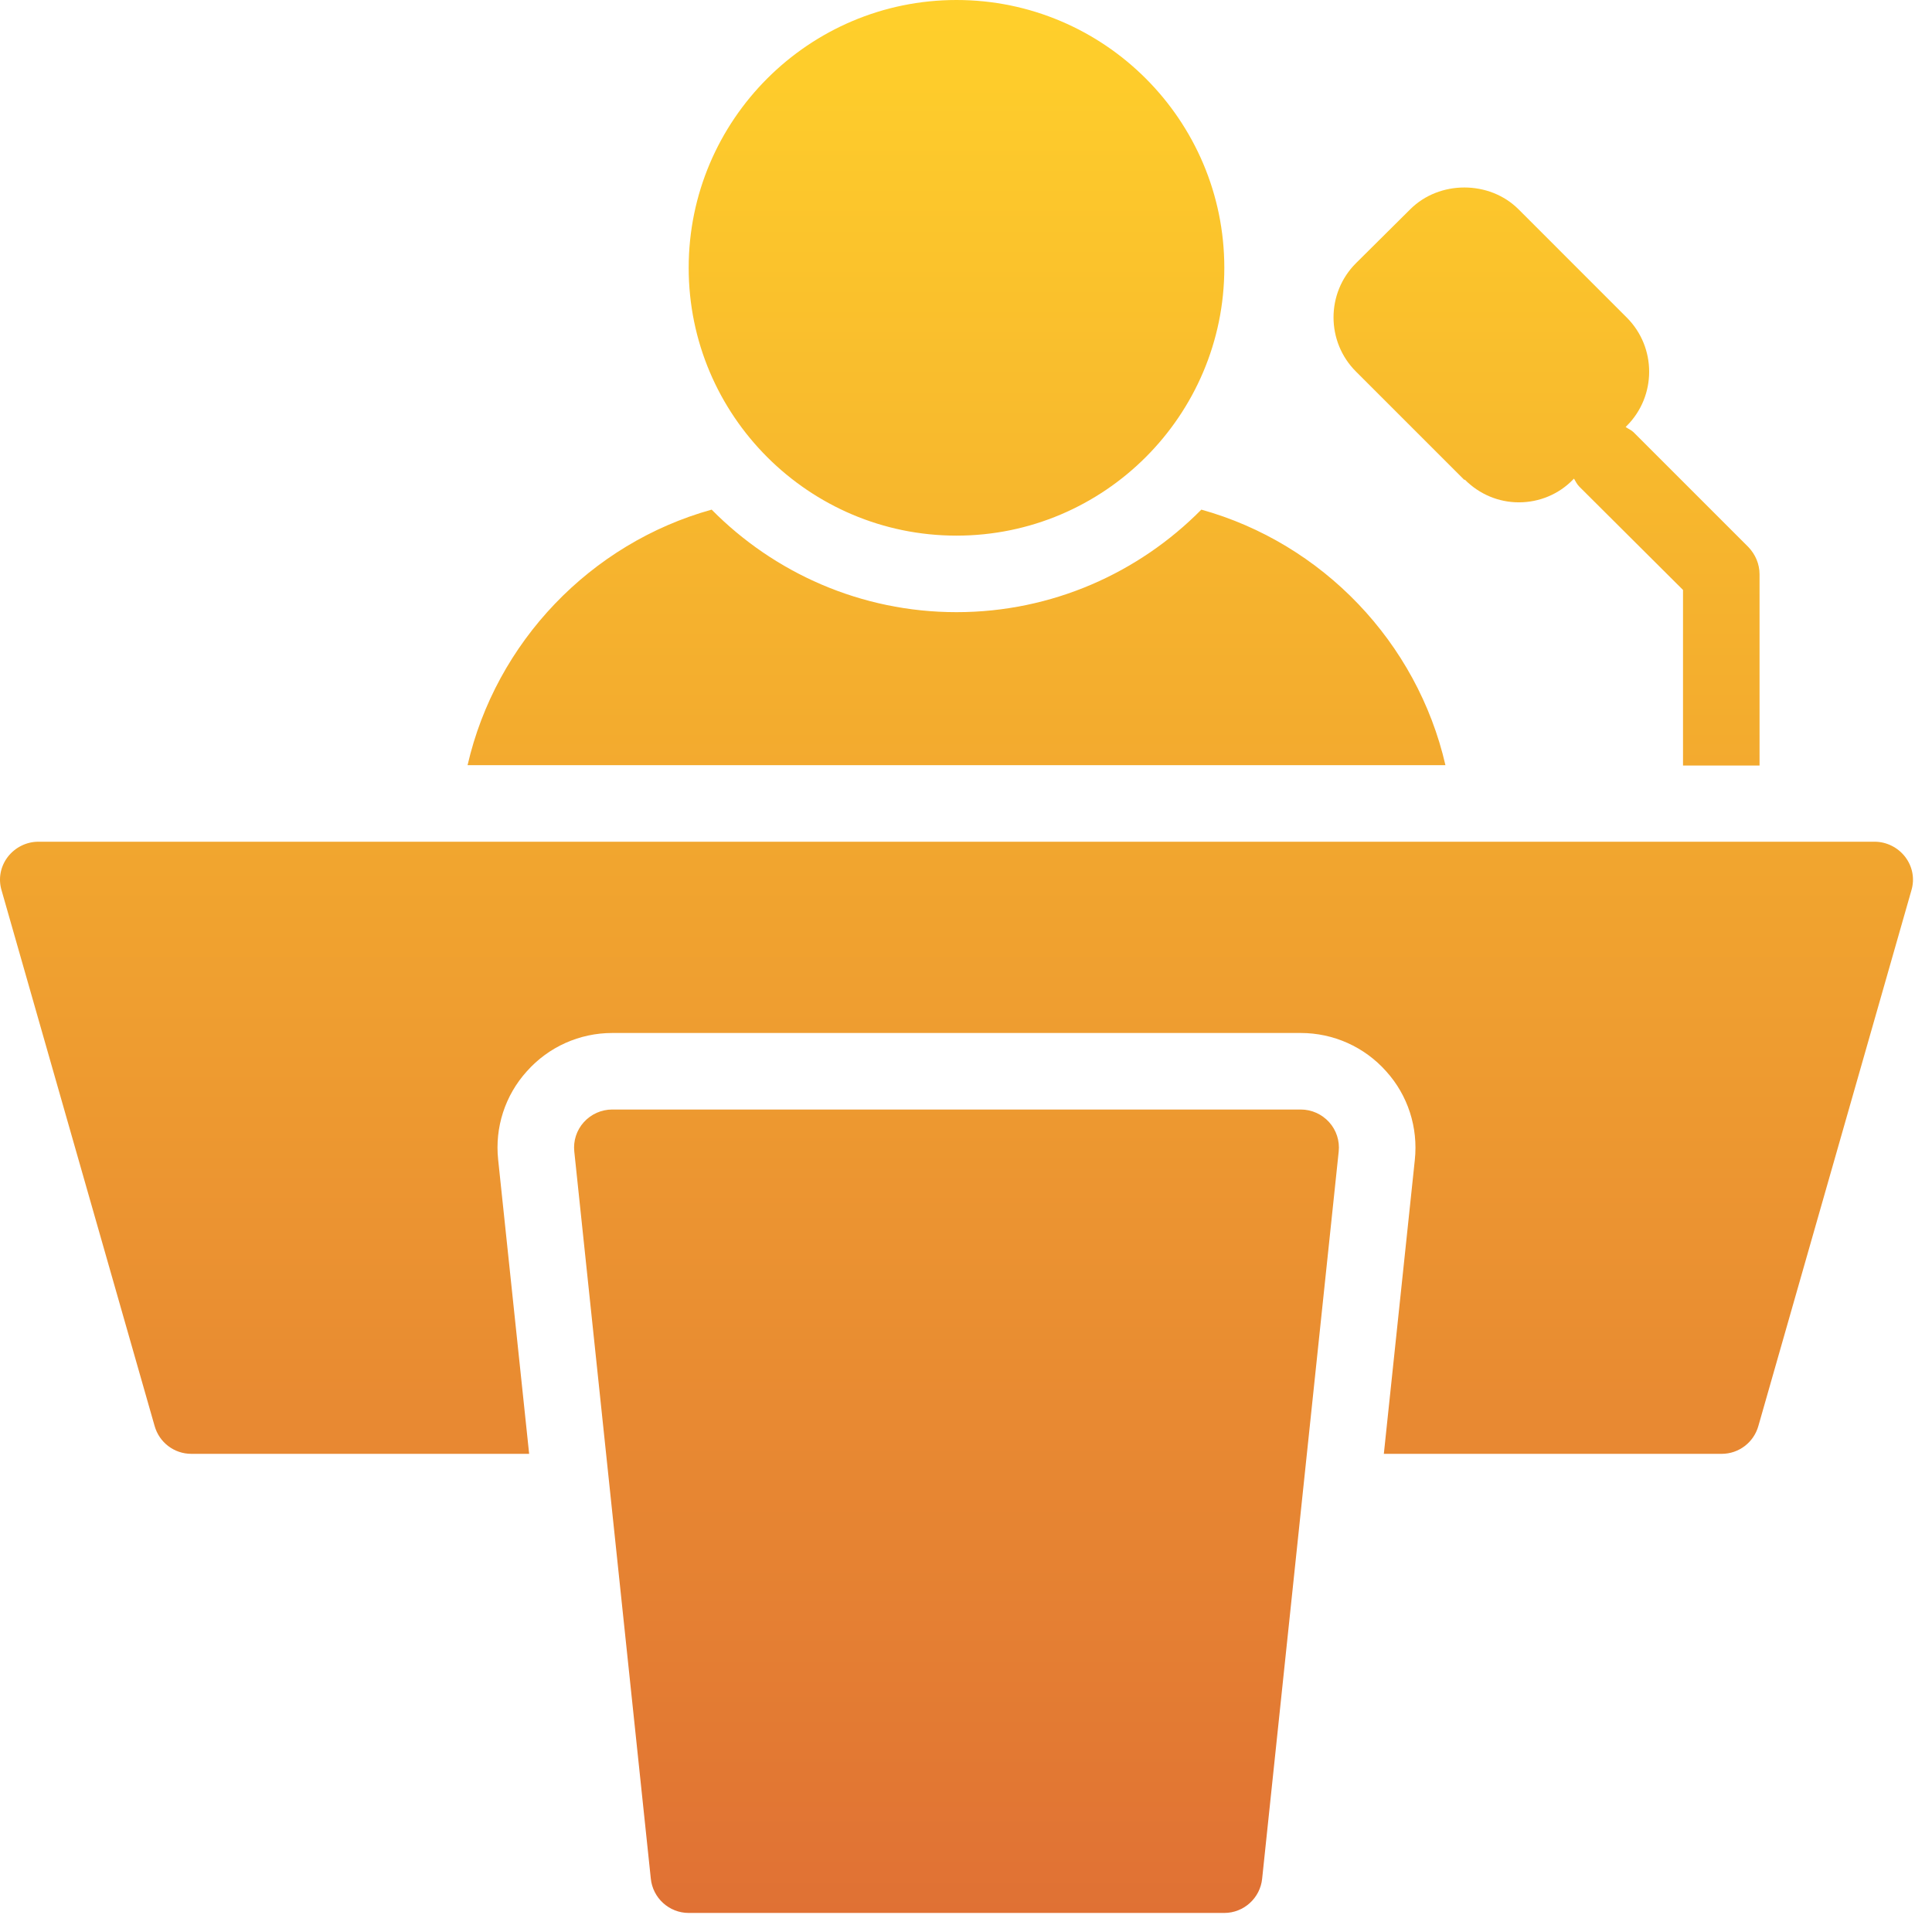
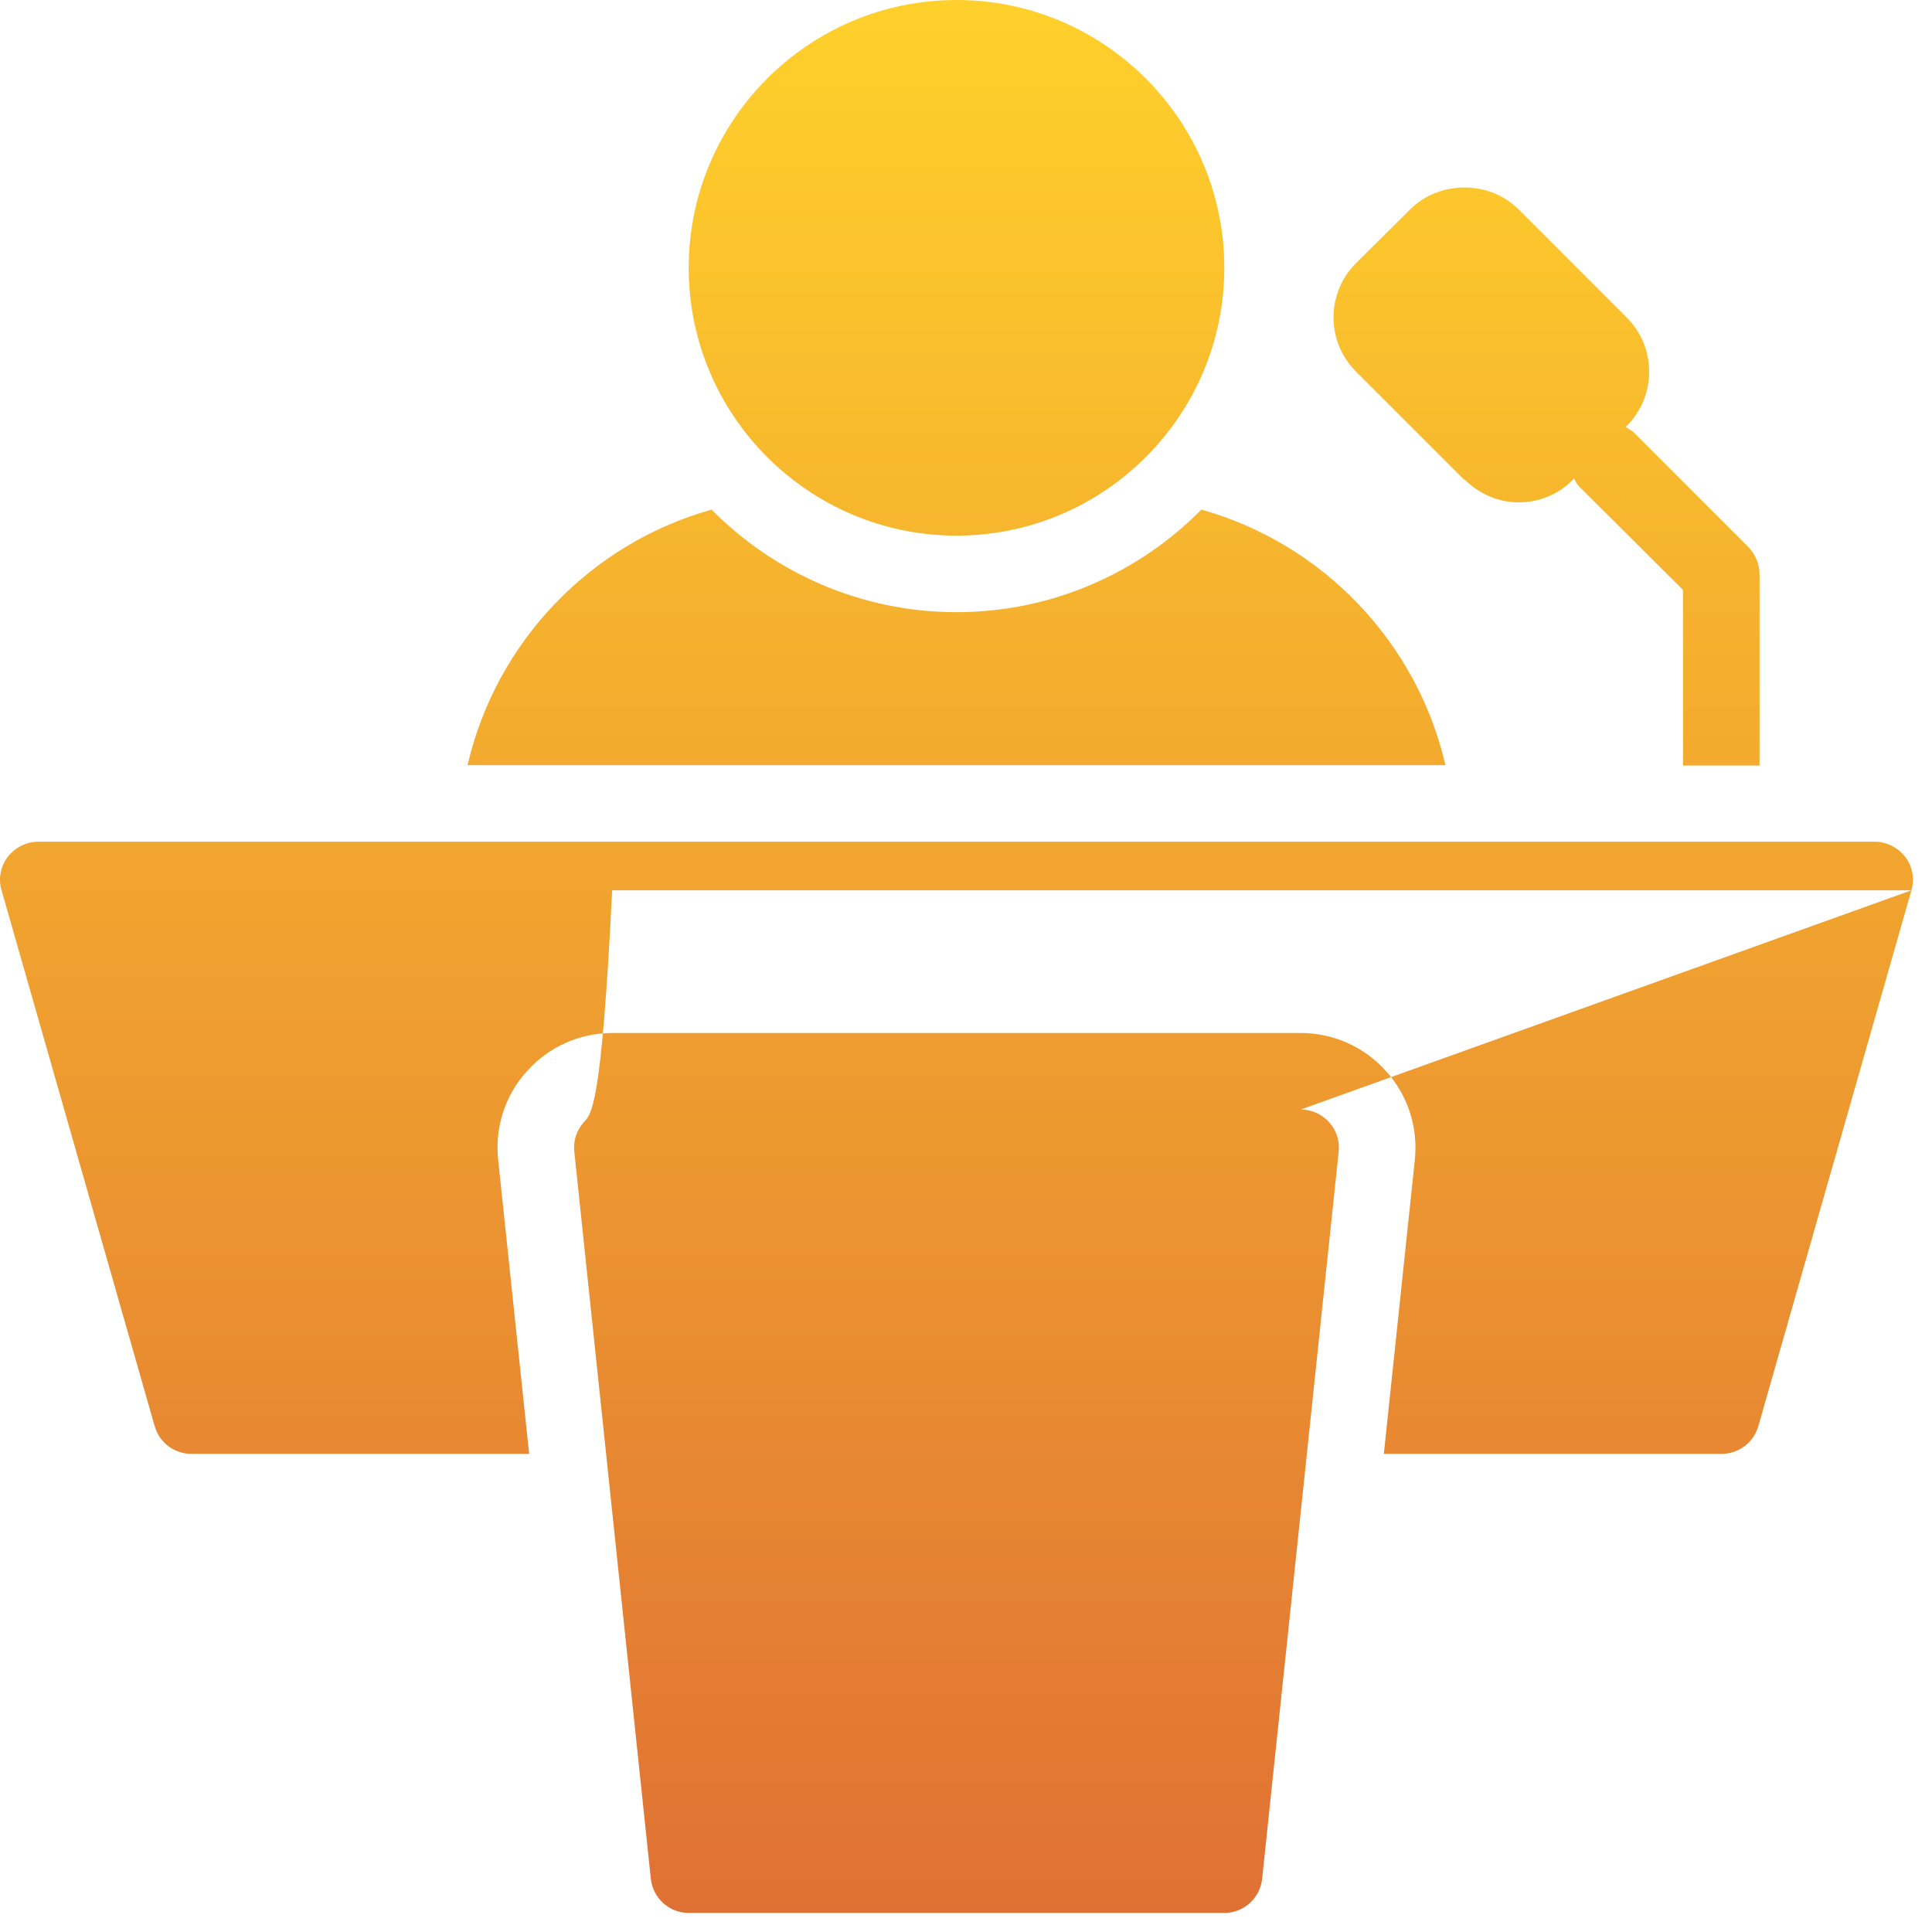
<svg xmlns="http://www.w3.org/2000/svg" width="95" height="95" viewBox="0 0 95 95" fill="none">
-   <path d="M93.988 43.778L86.463 70.115C86.237 70.923 85.503 71.488 84.657 71.488H68.046L69.569 57.04C69.739 55.441 69.231 53.861 68.159 52.676C67.086 51.472 65.562 50.794 63.963 50.794H30.102C28.503 50.794 26.979 51.472 25.907 52.676C24.834 53.861 24.326 55.441 24.495 57.021L26.019 71.488H9.408C8.561 71.488 7.828 70.924 7.602 70.115L0.077 43.778C-0.092 43.214 0.021 42.612 0.378 42.141C0.736 41.671 1.3 41.389 1.883 41.389H92.181C92.764 41.389 93.329 41.671 93.686 42.141C94.044 42.612 94.157 43.213 93.988 43.778ZM63.963 54.557H30.101C29.575 54.557 29.067 54.783 28.709 55.178C28.352 55.573 28.182 56.099 28.239 56.626L32.001 92.37C32.095 93.329 32.904 94.063 33.864 94.063H60.201C61.16 94.063 61.969 93.329 62.063 92.37L65.826 56.626C65.882 56.099 65.713 55.573 65.355 55.178C64.998 54.783 64.49 54.557 63.963 54.557ZM47.033 26.338C54.294 26.338 60.202 20.431 60.202 13.169C60.202 5.907 54.295 0 47.033 0C39.771 0 33.864 5.907 33.864 13.169C33.864 20.431 39.771 26.338 47.033 26.338ZM59.072 25.059C56.006 28.163 51.736 30.101 47.033 30.101C42.33 30.101 38.059 28.163 34.993 25.059C29.048 26.714 24.383 31.568 22.991 37.626H71.075C69.683 31.569 65.017 26.715 59.072 25.059ZM72.034 23.591C72.749 24.306 73.69 24.701 74.687 24.701C75.684 24.701 76.643 24.306 77.339 23.591L77.396 23.535C77.471 23.667 77.546 23.817 77.659 23.93L82.757 29.009V37.644H86.52V28.238C86.52 27.73 86.313 27.26 85.974 26.902L80.331 21.259C80.218 21.146 80.067 21.09 79.936 20.995L79.992 20.939C81.459 19.472 81.459 17.083 79.992 15.615L74.668 10.291C73.238 8.862 70.774 8.862 69.344 10.291L66.673 12.944C65.205 14.411 65.205 16.8 66.673 18.268L71.997 23.591L72.034 23.591Z" fill="url(#paint0_linear_1225_1463)" />
+   <path d="M93.988 43.778L86.463 70.115C86.237 70.923 85.503 71.488 84.657 71.488H68.046L69.569 57.04C69.739 55.441 69.231 53.861 68.159 52.676C67.086 51.472 65.562 50.794 63.963 50.794H30.102C28.503 50.794 26.979 51.472 25.907 52.676C24.834 53.861 24.326 55.441 24.495 57.021L26.019 71.488H9.408C8.561 71.488 7.828 70.924 7.602 70.115L0.077 43.778C-0.092 43.214 0.021 42.612 0.378 42.141C0.736 41.671 1.3 41.389 1.883 41.389H92.181C92.764 41.389 93.329 41.671 93.686 42.141C94.044 42.612 94.157 43.213 93.988 43.778ZH30.101C29.575 54.557 29.067 54.783 28.709 55.178C28.352 55.573 28.182 56.099 28.239 56.626L32.001 92.37C32.095 93.329 32.904 94.063 33.864 94.063H60.201C61.16 94.063 61.969 93.329 62.063 92.37L65.826 56.626C65.882 56.099 65.713 55.573 65.355 55.178C64.998 54.783 64.49 54.557 63.963 54.557ZM47.033 26.338C54.294 26.338 60.202 20.431 60.202 13.169C60.202 5.907 54.295 0 47.033 0C39.771 0 33.864 5.907 33.864 13.169C33.864 20.431 39.771 26.338 47.033 26.338ZM59.072 25.059C56.006 28.163 51.736 30.101 47.033 30.101C42.33 30.101 38.059 28.163 34.993 25.059C29.048 26.714 24.383 31.568 22.991 37.626H71.075C69.683 31.569 65.017 26.715 59.072 25.059ZM72.034 23.591C72.749 24.306 73.69 24.701 74.687 24.701C75.684 24.701 76.643 24.306 77.339 23.591L77.396 23.535C77.471 23.667 77.546 23.817 77.659 23.93L82.757 29.009V37.644H86.52V28.238C86.52 27.73 86.313 27.26 85.974 26.902L80.331 21.259C80.218 21.146 80.067 21.09 79.936 20.995L79.992 20.939C81.459 19.472 81.459 17.083 79.992 15.615L74.668 10.291C73.238 8.862 70.774 8.862 69.344 10.291L66.673 12.944C65.205 14.411 65.205 16.8 66.673 18.268L71.997 23.591L72.034 23.591Z" fill="url(#paint0_linear_1225_1463)" />
  <defs>
    <linearGradient id="paint0_linear_1225_1463" x1="47.032" y1="0" x2="47.032" y2="94.063" gradientUnits="userSpaceOnUse">
      <stop stop-color="#FFD02B" />
      <stop offset="1" stop-color="#E07134" />
    </linearGradient>
  </defs>
</svg>